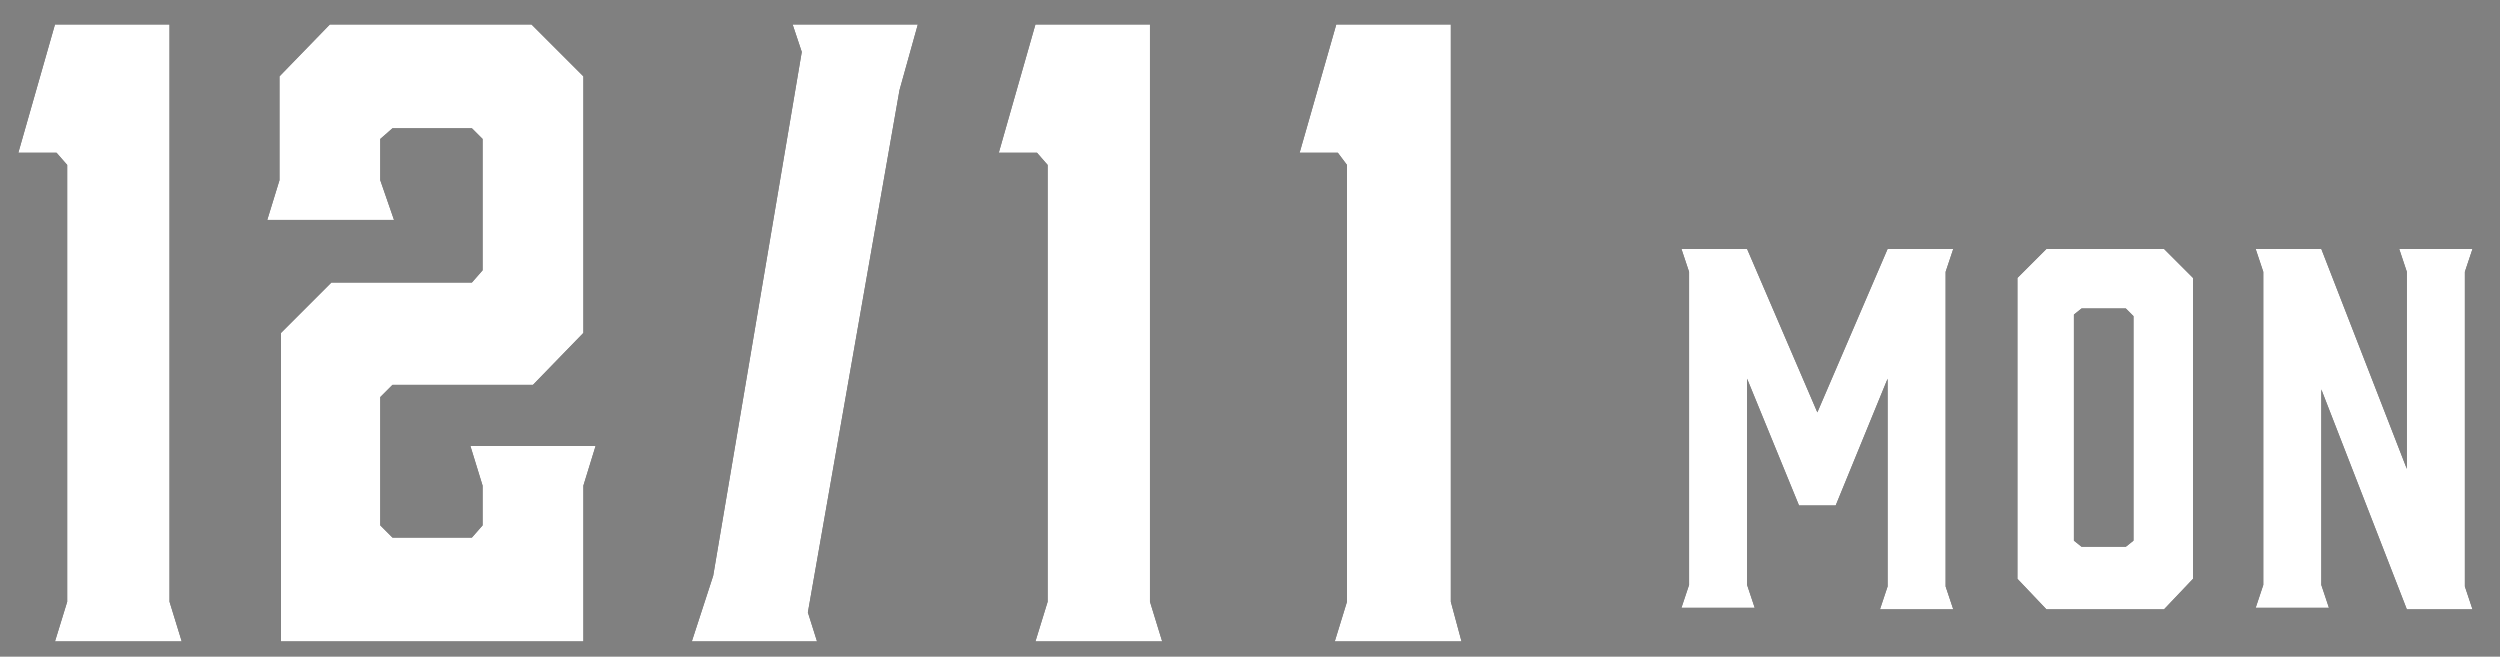
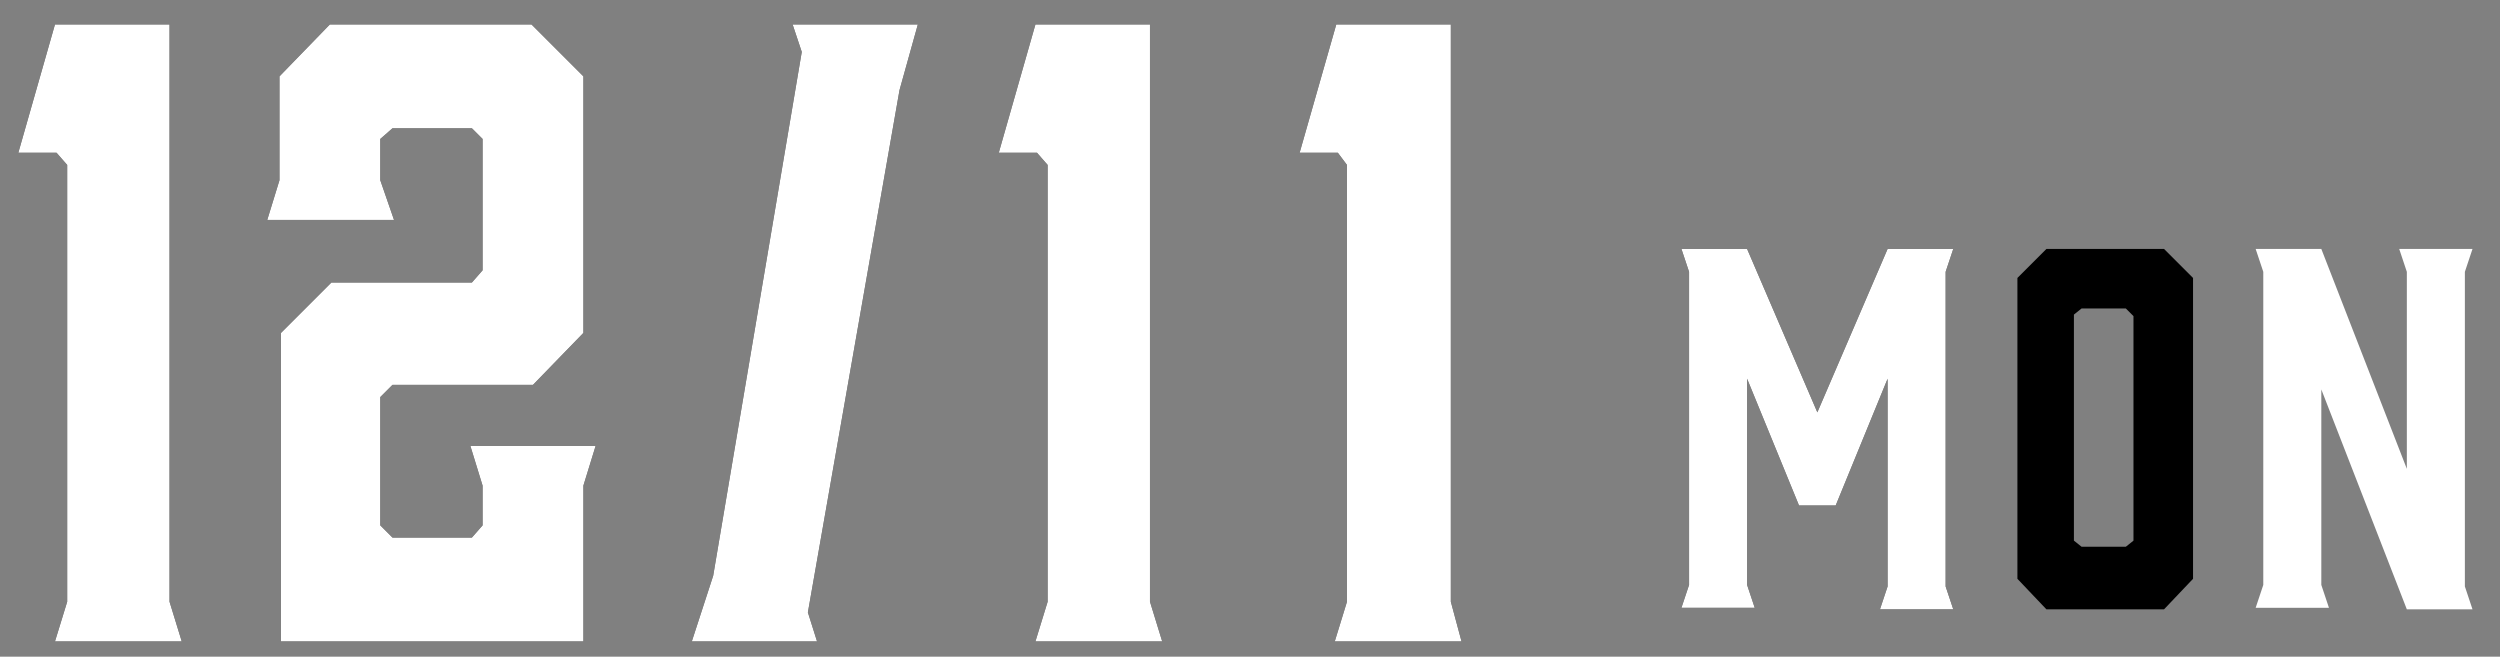
<svg xmlns="http://www.w3.org/2000/svg" version="1.1" id="レイヤー_1" x="0px" y="0px" width="163.7px" height="43px" viewBox="0 0 163.7 43" style="enable-background:new 0 0 163.7 43;" xml:space="preserve">
  <rect x="0" y="0" width="163.7" height="43" fill="#808080" stroke="none" />
  <style type="text/css">
	.st0{fill:#FFFFFF;}
</style>
  <g>
    <g>
      <path d="M11.9,42H3.6l0.8-2.6V10.8L3.7,10H1.2l2.4-8.4h7.5v37.8L11.9,42z" />
      <path d="M38.2,31.8V42H18.4V21.8l3.3-3.3h9.2l0.7-0.8V9.1l-0.7-0.7h-5.2l-0.8,0.7v2.7l0.9,2.6h-8.3l0.8-2.6V5l3.3-3.4h13.2L38.2,5    v16.8l-3.3,3.4h-9.2L24.9,26v8.4l0.8,0.8h5.2l0.7-0.8v-2.6l-0.8-2.6H39L38.2,31.8z" />
      <path d="M52.9,40.1l0.6,1.9h-8.2l1.4-4.3l5.8-34.3l-0.6-1.8h8.2l-1.2,4.3L52.9,40.1z" />
      <path d="M76.1,42h-8.3l0.8-2.6V10.8L67.9,10h-2.5l2.4-8.4h7.5v37.8L76.1,42z" />
      <path d="M95.7,42h-8.3l0.8-2.6V10.8L87.6,10h-2.5l2.4-8.4h7.5v37.8L95.7,42z" />
      <path d="M120.2,33.1h-2.4l-3.4-8.3v13.5l0.5,1.5h-4.8l0.5-1.5V17.8l-0.5-1.5h4.3l4.6,10.7l4.6-10.7h4.3l-0.5,1.5v20.6l0.5,1.5    h-4.8l0.5-1.5V24.8L120.2,33.1z" />
      <path d="M143.6,18.2v19.7l-1.9,2H134l-1.9-2V18.2l1.9-1.9h7.7L143.6,18.2z M139.2,20.2h-2.9l-0.5,0.4v14.8l0.5,0.4h2.9l0.5-0.4    V20.7L139.2,20.2z" />
-       <path d="M152.5,39.8h-4.8l0.5-1.5V17.8l-0.5-1.5h4.3l5.6,14.4V17.8l-0.5-1.5h4.8l-0.5,1.5v20.6l0.5,1.5h-4.3L152,25.5v12.8    L152.5,39.8z" />
    </g>
    <g>
      <path class="st0" d="M11.9,42H3.6l0.8-2.6V10.8L3.7,10H1.2l2.4-8.4h7.5v37.8L11.9,42z" />
      <path class="st0" d="M38.2,31.8V42H18.4V21.8l3.3-3.3h9.2l0.7-0.8V9.1l-0.7-0.7h-5.2l-0.8,0.7v2.7l0.9,2.6h-8.3l0.8-2.6V5l3.3-3.4    h13.2L38.2,5v16.8l-3.3,3.4h-9.2L24.9,26v8.4l0.8,0.8h5.2l0.7-0.8v-2.6l-0.8-2.6H39L38.2,31.8z" />
      <path class="st0" d="M52.9,40.1l0.6,1.9h-8.2l1.4-4.3l5.8-34.3l-0.6-1.8h8.2l-1.2,4.3L52.9,40.1z" />
      <path class="st0" d="M76.1,42h-8.3l0.8-2.6V10.8L67.9,10h-2.5l2.4-8.4h7.5v37.8L76.1,42z" />
      <path class="st0" d="M95.7,42h-8.3l0.8-2.6V10.8L87.6,10h-2.5l2.4-8.4h7.5v37.8L95.7,42z" />
      <path class="st0" d="M120.2,33.1h-2.4l-3.4-8.3v13.5l0.5,1.5h-4.8l0.5-1.5V17.8l-0.5-1.5h4.3l4.6,10.7l4.6-10.7h4.3l-0.5,1.5v20.6    l0.5,1.5h-4.8l0.5-1.5V24.8L120.2,33.1z" />
-       <path class="st0" d="M143.6,18.2v19.7l-1.9,2H134l-1.9-2V18.2l1.9-1.9h7.7L143.6,18.2z M139.2,20.2h-2.9l-0.5,0.4v14.8l0.5,0.4    h2.9l0.5-0.4V20.7L139.2,20.2z" />
      <path class="st0" d="M152.5,39.8h-4.8l0.5-1.5V17.8l-0.5-1.5h4.3l5.6,14.4V17.8l-0.5-1.5h4.8l-0.5,1.5v20.6l0.5,1.5h-4.3L152,25.5    v12.8L152.5,39.8z" />
    </g>
  </g>
</svg>